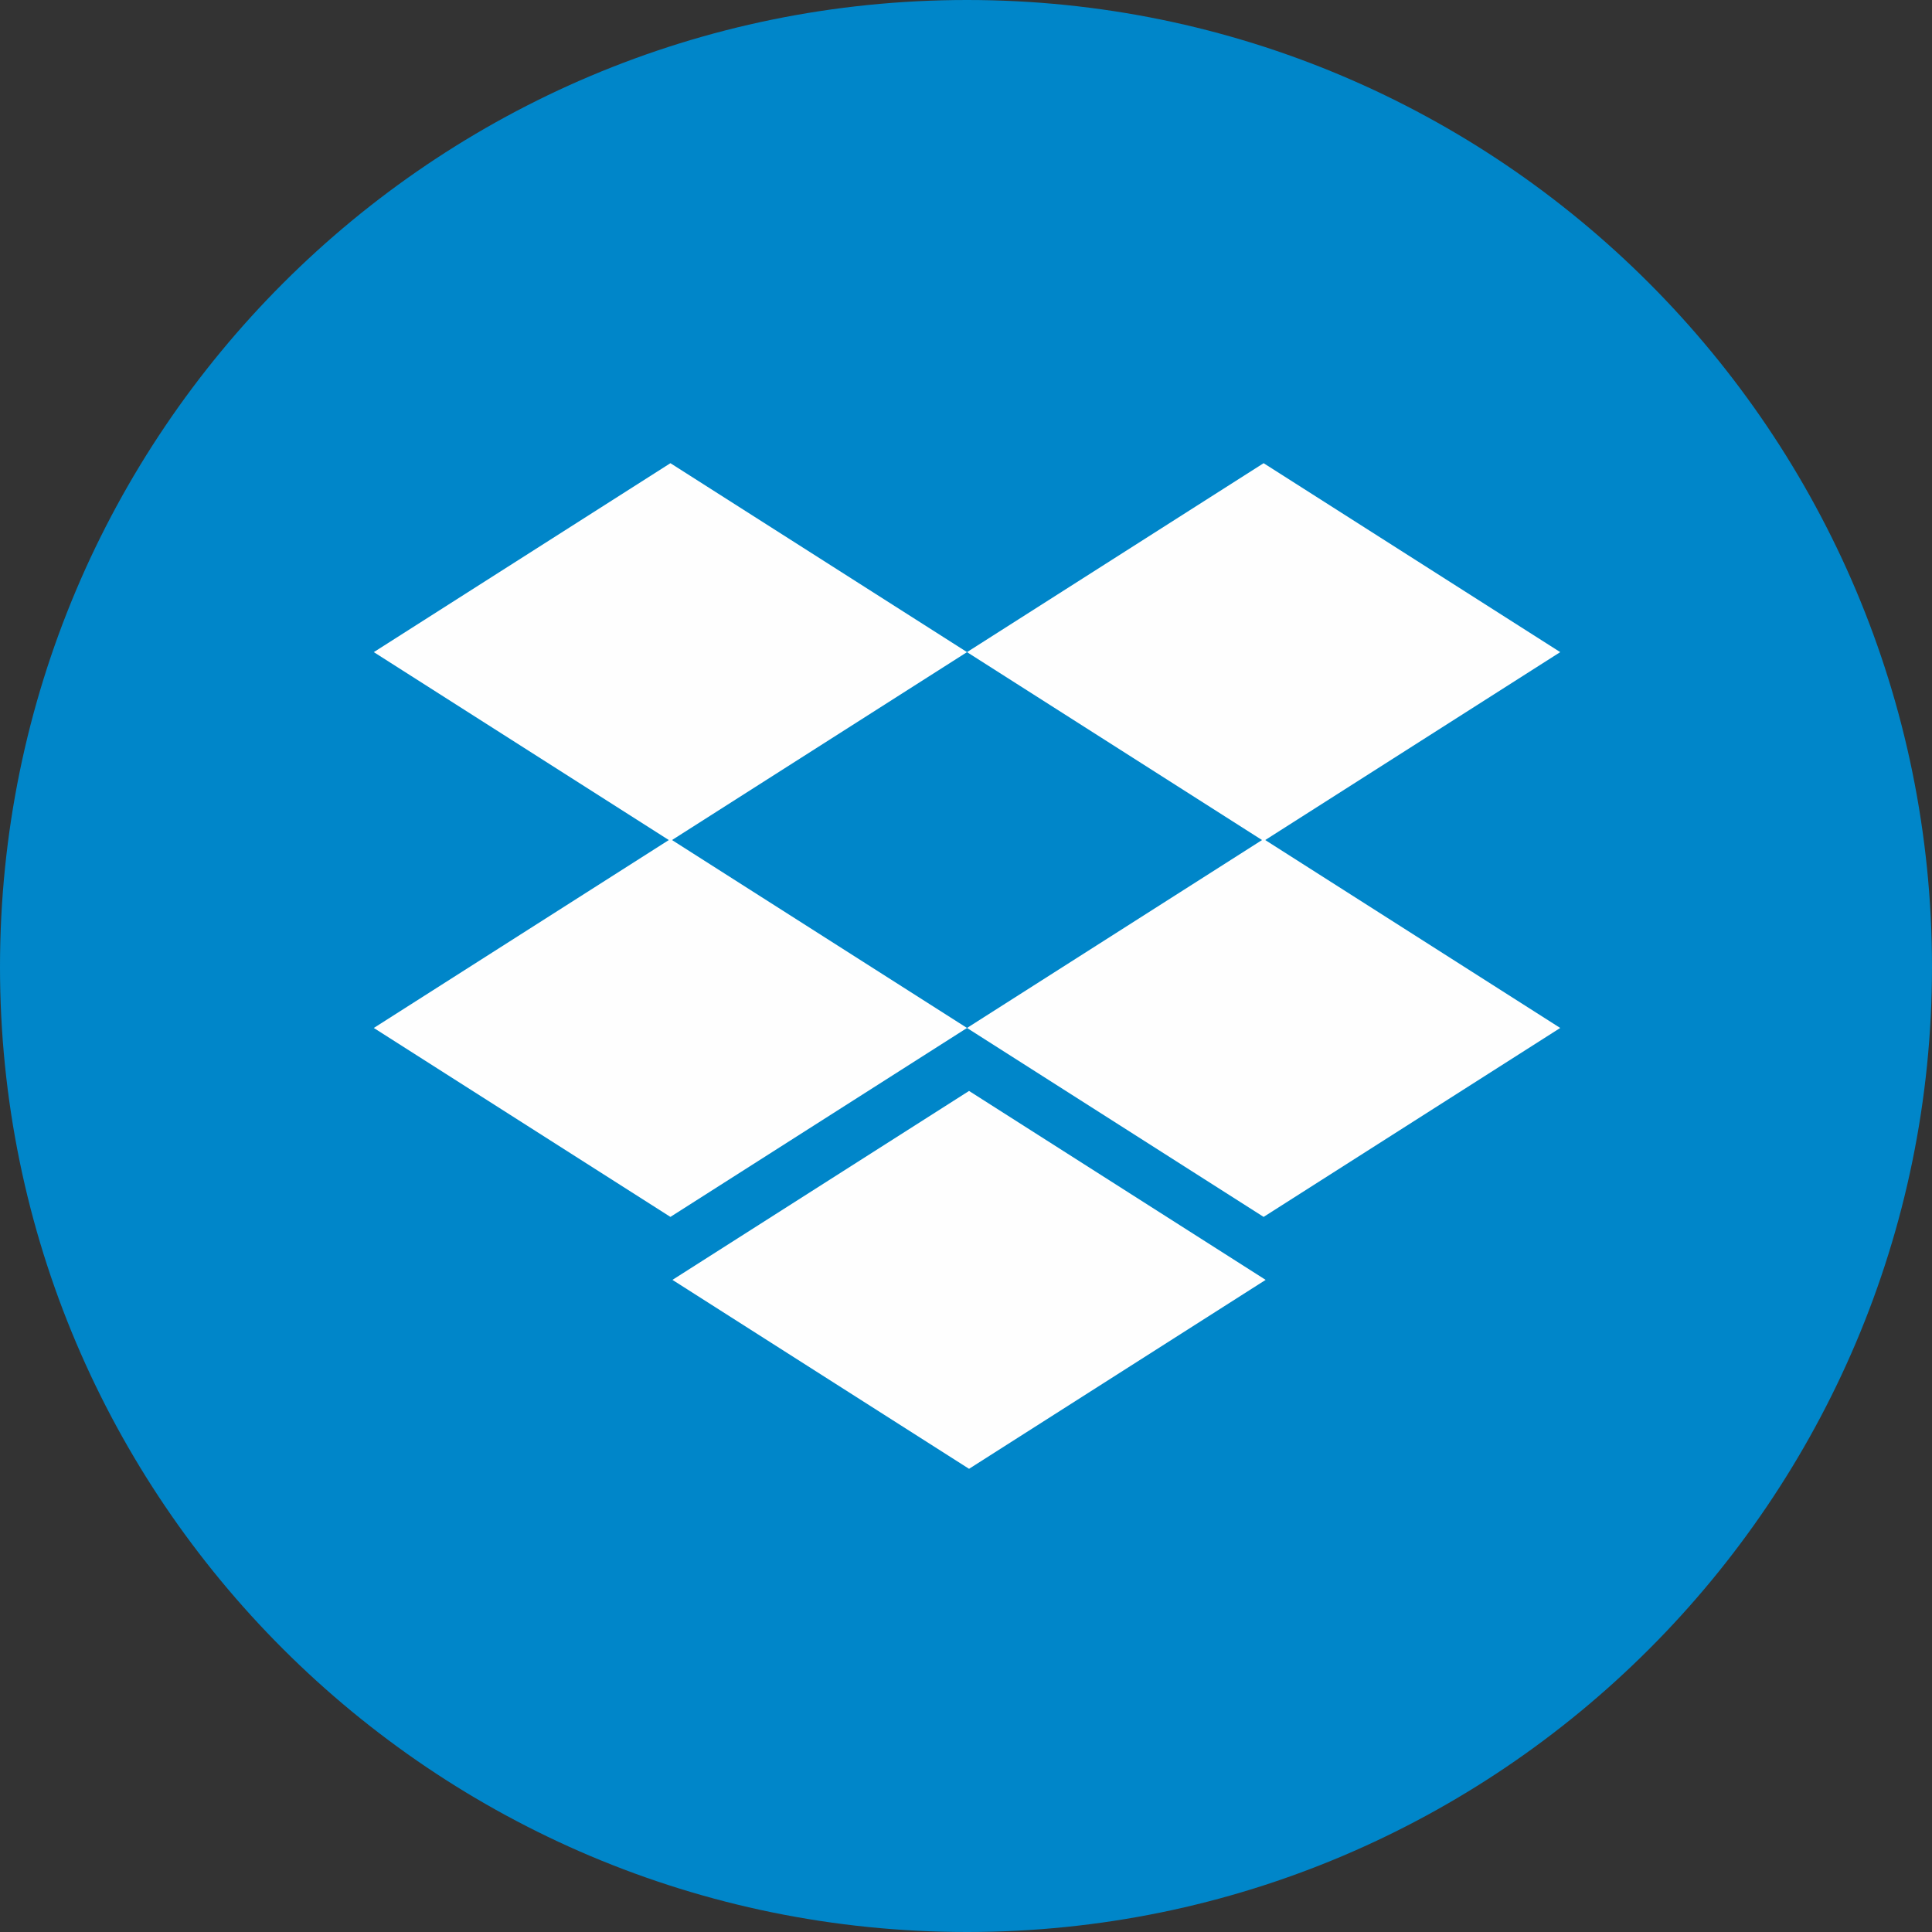
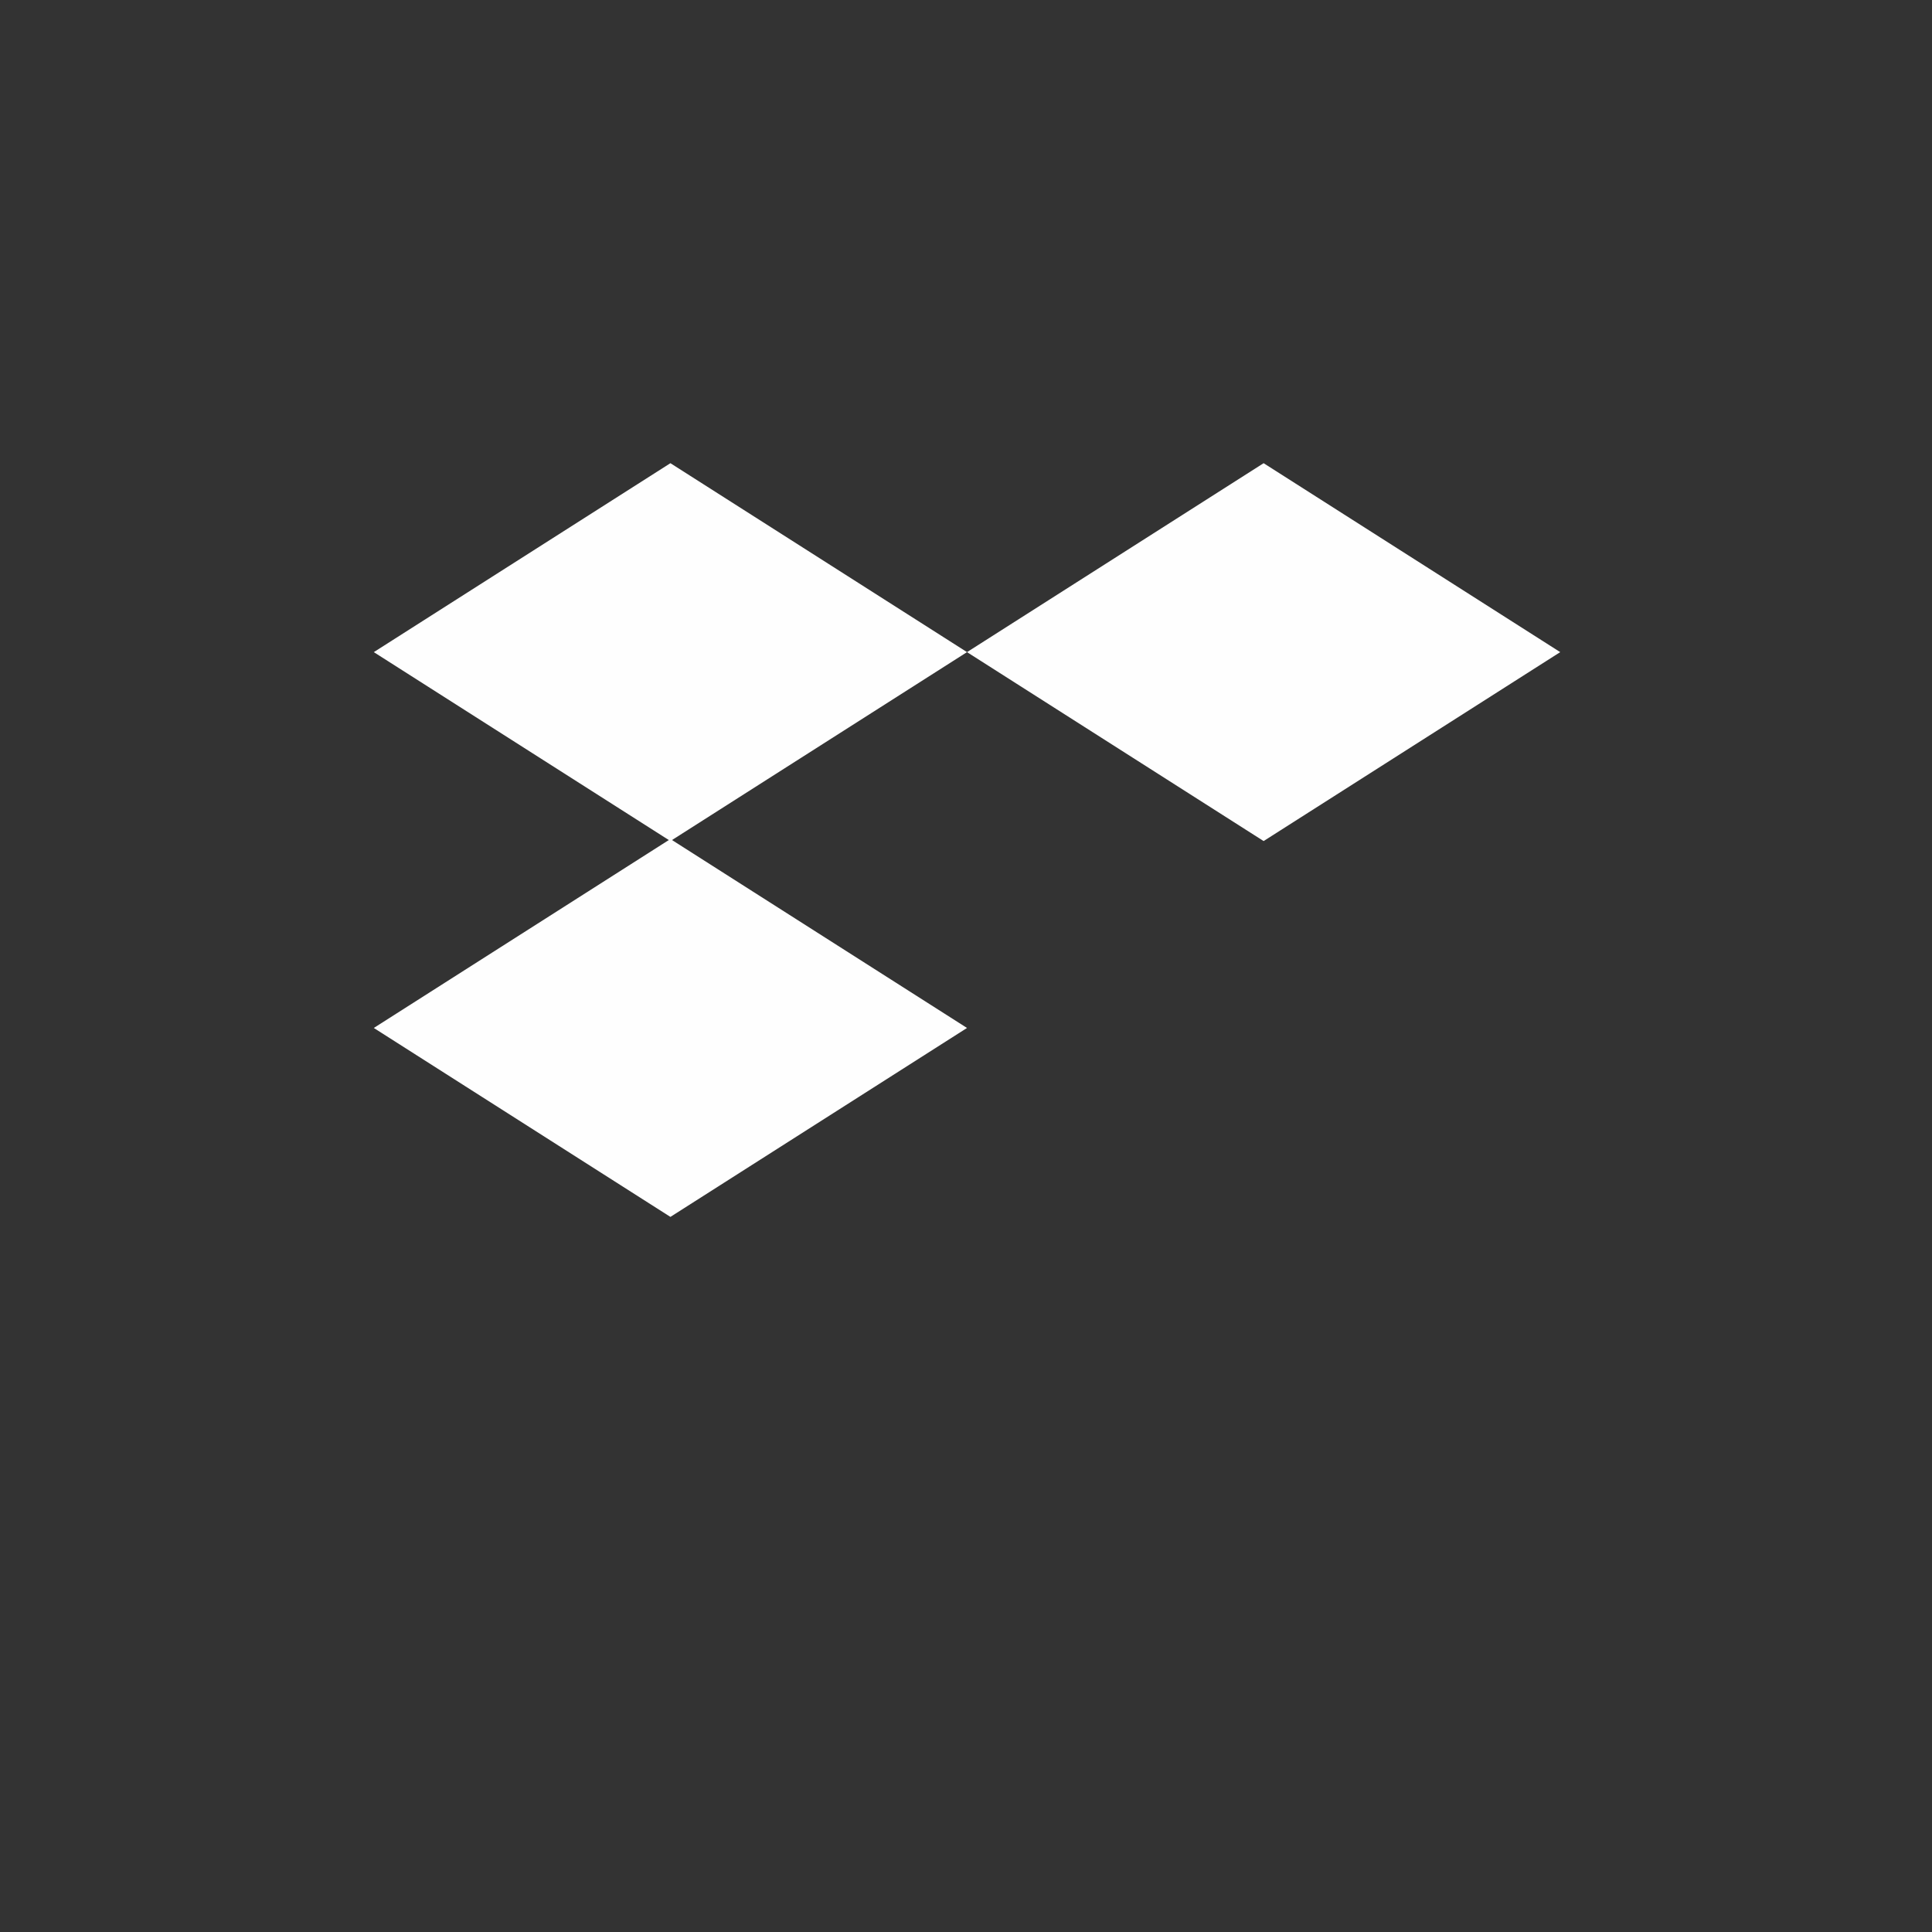
<svg xmlns="http://www.w3.org/2000/svg" xml:space="preserve" width="25.304mm" height="25.304mm" version="1.1" style="shape-rendering:geometricPrecision; text-rendering:geometricPrecision; image-rendering:optimizeQuality; fill-rule:evenodd; clip-rule:evenodd" viewBox="0 0 951 951">
  <rect x="0" y="0" width="951" height="951" fill="#333333" stroke="none" />
  <defs>
    <style type="text/css">
   
    .fil1 {fill:#FEFEFE}
    .fil0 {fill:#0086C9}
   
  </style>
  </defs>
  <g id="Ebene_x0020_1">
-     <path class="fil0" d="M476 951l0 0c-263,0 -476,-213 -476,-475l0 0c0,-263 213,-476 476,-476l0 0c262,0 475,213 475,476l0 0c0,262 -213,475 -475,475z" />
    <polygon class="fil1" points="184,321 330,414 476,321 330,228 " />
    <polygon class="fil1" points="476,321 622,414 768,321 622,228 " />
    <polygon class="fil1" points="184,506 330,599 476,506 330,413 " />
-     <polygon class="fil1" points="622,413 476,506 622,599 768,506 " />
-     <polygon class="fil1" points="331,630 477,723 623,630 477,537 " />
  </g>
</svg>